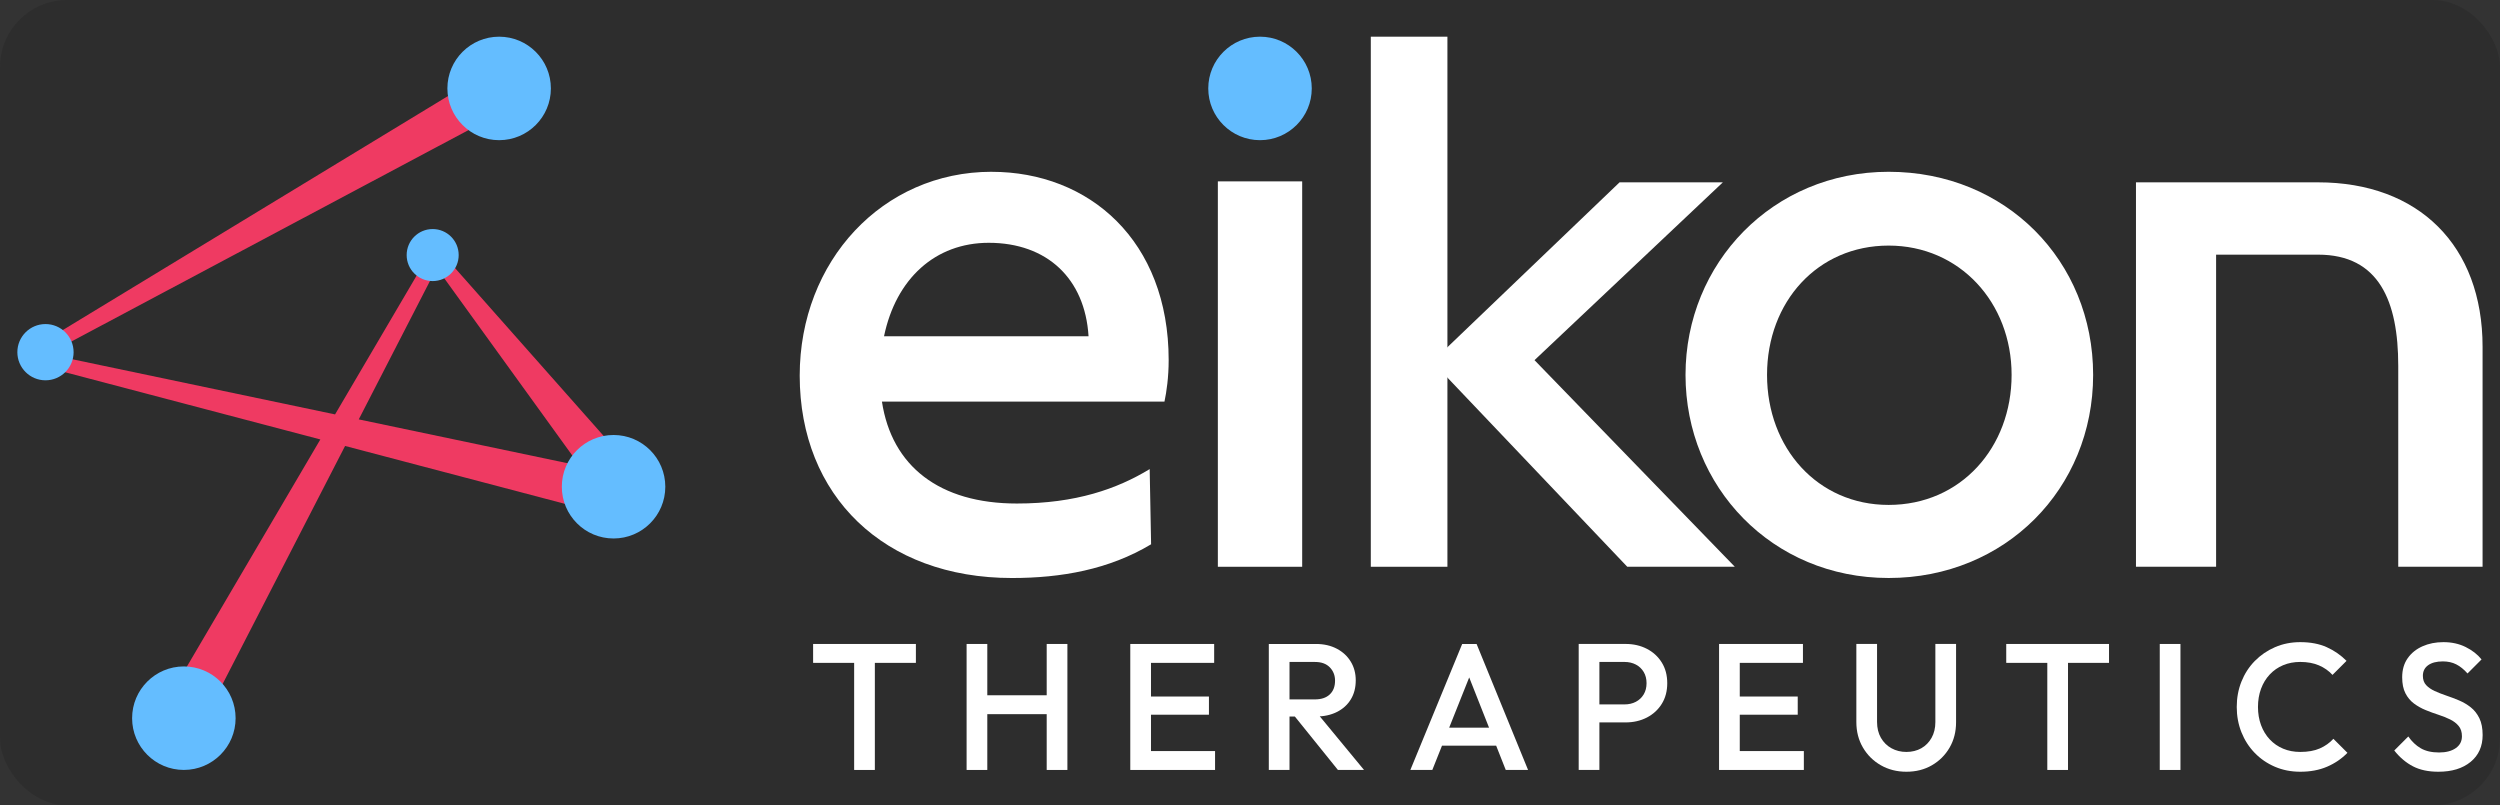
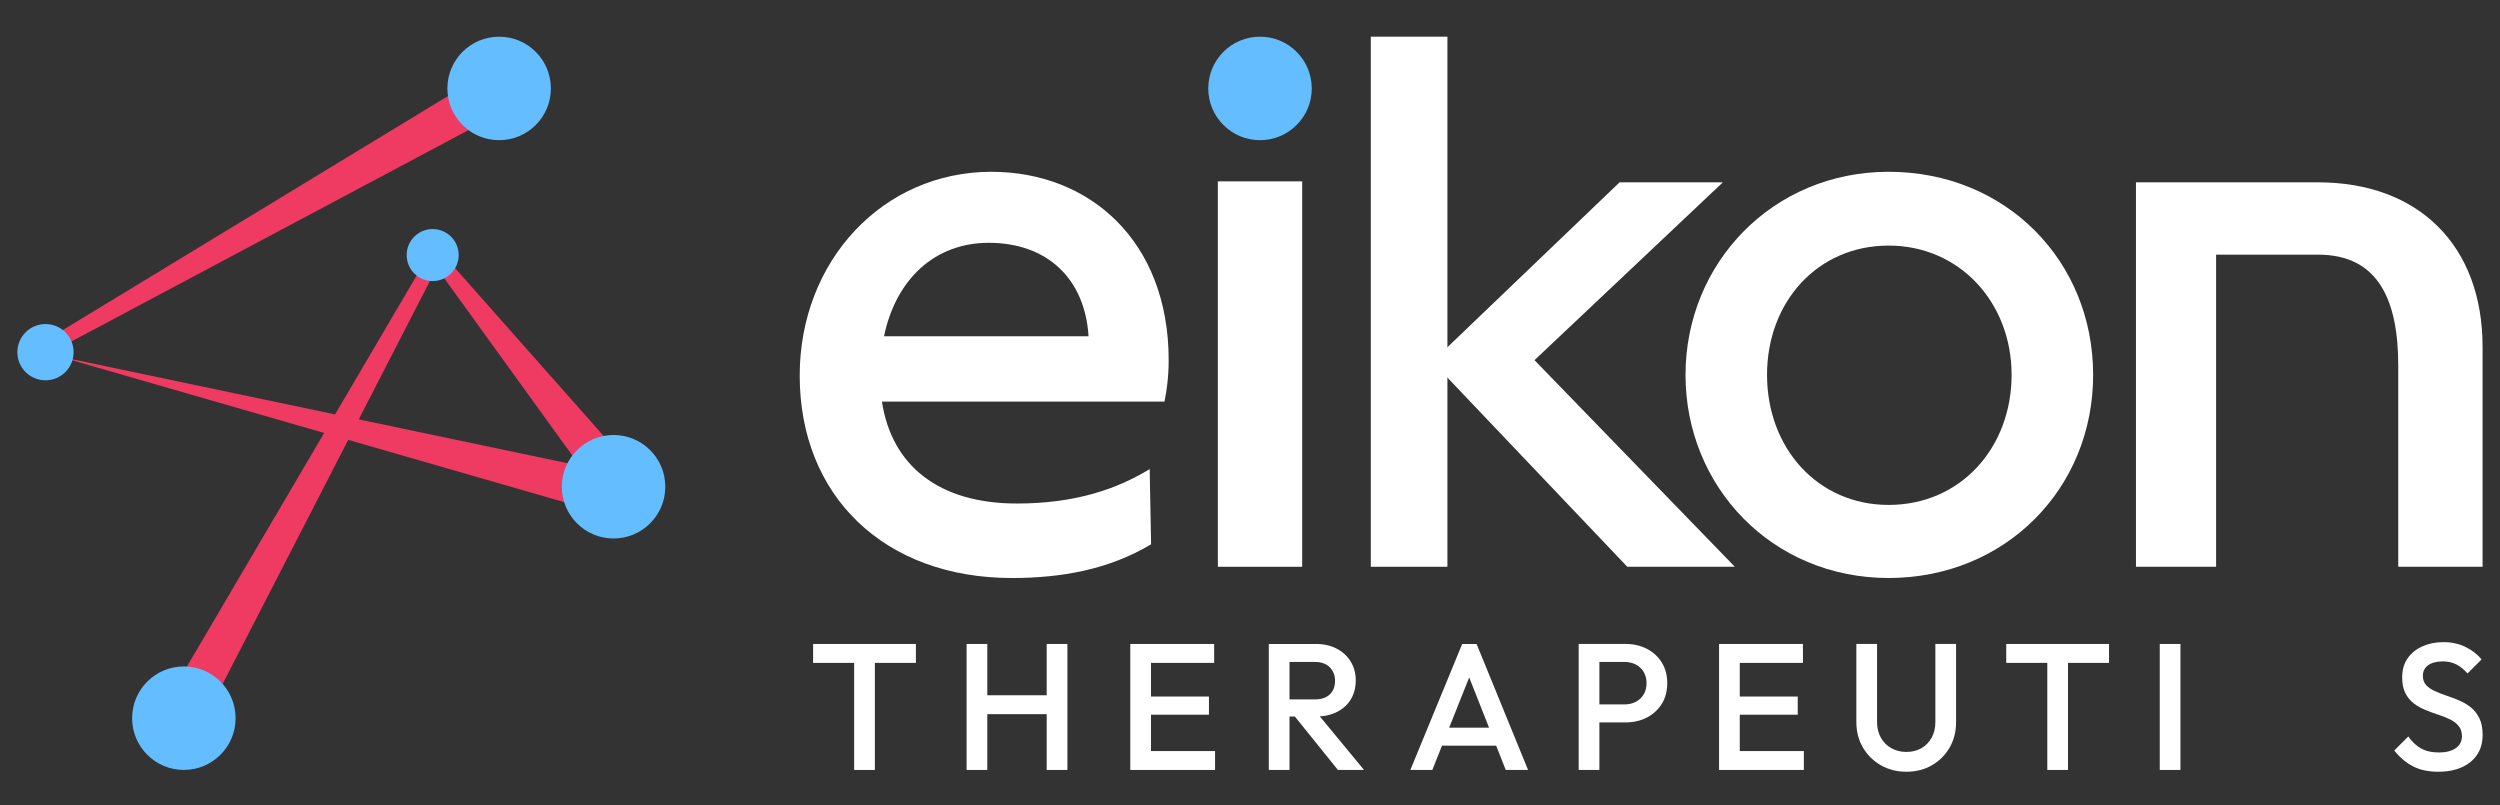
<svg xmlns="http://www.w3.org/2000/svg" width="298" height="96" viewBox="0 0 298 96" fill="none">
  <rect x="0" y="0" width="298" height="96" fill="#333333" stroke="none" />
-   <rect width="100%" height="100%" rx="8px" ry="8px" fill="rgba(44,44,44,0.8)" />
  <path d="M150.194 16.709C153.6 16.709 156.362 13.947 156.362 10.541C156.362 7.134 153.6 4.372 150.194 4.372C146.787 4.372 144.025 7.134 144.025 10.541C144.025 13.947 146.787 16.709 150.194 16.709Z" fill="#64BDFF" />
  <path d="M118.193 20.477C105.21 20.477 95.325 31.117 95.325 44.773C95.325 59.097 105.376 68.899 120.623 68.899C126.488 68.899 132.185 67.894 137.211 64.879L137.042 55.916C133.188 58.263 128.245 60.02 121.21 60.02C111.995 60.02 106.299 55.581 105.127 47.873H138.804C139.056 46.701 139.305 44.942 139.305 42.93C139.305 28.689 129.838 20.48 118.196 20.48L118.193 20.477ZM105.376 40.082C106.801 33.214 111.491 28.942 117.858 28.942C124.812 28.942 129.334 33.214 129.755 40.082H105.376Z" fill="white" />
  <path d="M155.22 21.62H145.168V67.559H155.22V21.62Z" fill="white" />
  <path d="M172.532 29.781V4.373H163.4V67.558H172.532V56.077V43.684V42.595V29.781Z" fill="white" />
  <path d="M205.363 21.735H193.051L171.271 42.595V43.684L193.971 67.558H206.79L182.913 42.93L205.363 21.735Z" fill="white" />
  <path d="M225.124 20.477C211.301 20.477 200.914 31.369 200.914 44.687C200.914 58.005 211.218 68.897 225.124 68.897C239.029 68.897 249.502 58.258 249.502 44.687C249.502 31.117 239.115 20.477 225.124 20.477ZM225.124 60.186C216.662 60.186 210.631 53.401 210.631 44.687C210.631 35.974 216.662 29.274 225.124 29.274C233.585 29.274 239.783 36.059 239.783 44.687C239.783 53.315 233.751 60.186 225.124 60.186Z" fill="white" />
  <path d="M276.321 21.735H254.608V67.558H264.159V30.355H276.321C283.6 30.355 285.871 35.928 285.871 43.601V67.558H295.923V41.337C295.923 29.274 288.301 21.735 276.321 21.735Z" fill="white" />
  <path d="M96.923 79.014V76.761H109.174V79.014H96.923ZM101.815 91.779V77.19H104.282V91.779H101.815Z" fill="white" />
  <path d="M115.219 91.779V76.761H117.686V91.779H115.219ZM116.914 85.128V82.876H125.303V85.128H116.914ZM124.766 91.779V76.761H127.234V91.779H124.766Z" fill="white" />
  <path d="M134.73 91.779V76.761H137.197V91.779H134.73ZM136.425 79.014V76.761H144.728V79.014H136.425ZM136.425 85.193V83.026H144.106V85.193H136.425ZM136.425 91.779V89.527H144.835V91.779H136.425Z" fill="white" />
  <path d="M151.242 91.779V76.761H153.71V91.779H151.242ZM152.937 85.407V83.369H156.735C157.494 83.369 158.084 83.173 158.505 82.779C158.926 82.385 159.138 81.838 159.138 81.138C159.138 80.507 158.931 79.979 158.516 79.55C158.1 79.121 157.515 78.906 156.756 78.906H152.937V76.761H156.863C157.807 76.761 158.636 76.951 159.352 77.329C160.068 77.707 160.621 78.222 161.015 78.874C161.409 79.526 161.605 80.266 161.605 81.095C161.605 81.966 161.409 82.725 161.015 83.369C160.621 84.013 160.068 84.514 159.352 84.871C158.636 85.228 157.807 85.407 156.863 85.407H152.937ZM159.481 91.779L154.224 85.257L156.52 84.42L162.592 91.779H159.481Z" fill="white" />
  <path d="M168.114 91.779L174.293 76.761H176.01L182.146 91.779H179.486L174.68 79.614H175.581L170.732 91.779H168.114ZM171.161 88.883V86.737H179.121V88.883H171.161Z" fill="white" />
  <path d="M188.18 91.779V76.76H190.648V91.779H188.18ZM189.875 86.112V83.966H193.63C194.145 83.966 194.598 83.862 194.992 83.655C195.386 83.449 195.698 83.154 195.926 82.776C196.154 82.398 196.269 81.95 196.269 81.435C196.269 80.92 196.154 80.472 195.926 80.094C195.698 79.716 195.386 79.421 194.992 79.214C194.598 79.008 194.145 78.903 193.63 78.903H189.875V76.758H193.759C194.703 76.758 195.55 76.951 196.301 77.337C197.052 77.723 197.645 78.267 198.082 78.968C198.519 79.667 198.736 80.491 198.736 81.435C198.736 82.379 198.519 83.202 198.082 83.902C197.645 84.602 197.052 85.147 196.301 85.533C195.55 85.919 194.703 86.112 193.759 86.112H189.875Z" fill="white" />
  <path d="M204.913 91.779V76.761H207.38V91.779H204.913ZM206.608 79.014V76.761H214.911V79.014H206.608ZM206.608 85.193V83.026H214.289V85.193H206.608ZM206.608 91.779V89.527H215.018V91.779H206.608Z" fill="white" />
  <path d="M227.241 91.991C226.112 91.991 225.096 91.733 224.195 91.218C223.294 90.703 222.583 89.998 222.06 89.105C221.537 88.212 221.277 87.198 221.277 86.069V76.758H223.744V86.048C223.744 86.777 223.897 87.41 224.205 87.947C224.514 88.483 224.932 88.898 225.461 89.191C225.989 89.483 226.584 89.631 227.241 89.631C227.898 89.631 228.507 89.483 229.022 89.191C229.537 88.898 229.945 88.483 230.245 87.947C230.545 87.41 230.696 86.785 230.696 86.069V76.758H233.163V86.091C233.163 87.22 232.906 88.228 232.391 89.116C231.876 90.003 231.176 90.703 230.288 91.218C229.4 91.733 228.387 91.991 227.241 91.991Z" fill="white" />
  <path d="M239.144 79.014V76.761H251.395V79.014H239.144ZM244.039 91.779V77.19H246.506V91.779H244.039Z" fill="white" />
  <path d="M257.443 91.779V76.761H259.91V91.779H257.443Z" fill="white" />
-   <path d="M274.193 91.991C273.107 91.991 272.101 91.795 271.179 91.401C270.256 91.007 269.452 90.457 268.765 89.749C268.079 89.041 267.55 88.218 267.177 87.282C266.805 86.346 266.62 85.34 266.62 84.267C266.62 83.195 266.805 82.189 267.177 81.253C267.55 80.317 268.079 79.496 268.765 78.796C269.452 78.096 270.256 77.544 271.179 77.144C272.101 76.745 273.107 76.543 274.193 76.543C275.408 76.543 276.46 76.745 277.347 77.144C278.235 77.544 279.021 78.088 279.707 78.775L278.034 80.448C277.591 79.963 277.05 79.582 276.414 79.311C275.778 79.04 275.038 78.903 274.193 78.903C273.45 78.903 272.769 79.032 272.155 79.29C271.541 79.547 271.007 79.915 270.557 80.395C270.106 80.875 269.76 81.443 269.516 82.1C269.272 82.757 269.151 83.482 269.151 84.267C269.151 85.053 269.272 85.777 269.516 86.434C269.76 87.091 270.106 87.66 270.557 88.14C271.007 88.62 271.541 88.987 272.155 89.245C272.769 89.502 273.45 89.631 274.193 89.631C275.108 89.631 275.886 89.492 276.521 89.213C277.157 88.934 277.699 88.55 278.141 88.065L279.815 89.738C279.128 90.438 278.321 90.991 277.39 91.39C276.46 91.79 275.395 91.991 274.193 91.991Z" fill="white" />
  <path d="M290.652 91.991C289.464 91.991 288.456 91.777 287.627 91.347C286.798 90.918 286.053 90.288 285.396 89.46L287.069 87.786C287.485 88.387 287.978 88.856 288.549 89.191C289.121 89.526 289.85 89.695 290.738 89.695C291.567 89.695 292.229 89.524 292.722 89.18C293.216 88.837 293.463 88.365 293.463 87.764C293.463 87.263 293.334 86.855 293.077 86.542C292.819 86.228 292.478 85.965 292.057 85.758C291.636 85.552 291.17 85.364 290.663 85.201C290.156 85.037 289.646 84.849 289.139 84.643C288.633 84.436 288.166 84.174 287.745 83.86C287.324 83.546 286.983 83.138 286.726 82.637C286.468 82.135 286.34 81.5 286.34 80.727C286.34 79.84 286.557 79.086 286.994 78.464C287.431 77.841 288.021 77.367 288.764 77.037C289.507 76.707 290.338 76.543 291.253 76.543C292.24 76.543 293.122 76.737 293.902 77.123C294.683 77.509 295.316 78.002 295.801 78.603L294.128 80.277C293.699 79.791 293.251 79.429 292.787 79.193C292.323 78.957 291.789 78.839 291.188 78.839C290.446 78.839 289.861 78.989 289.44 79.29C289.019 79.59 288.807 80.011 288.807 80.556C288.807 81.014 288.936 81.382 289.193 81.66C289.451 81.939 289.791 82.175 290.212 82.368C290.633 82.562 291.1 82.744 291.607 82.916C292.114 83.087 292.623 83.28 293.13 83.495C293.637 83.71 294.104 83.986 294.525 84.321C294.946 84.656 295.286 85.091 295.544 85.619C295.801 86.147 295.93 86.812 295.93 87.614C295.93 88.958 295.455 90.025 294.503 90.811C293.551 91.597 292.269 91.991 290.652 91.991Z" fill="white" />
-   <path d="M5.041 40.827L60.084 7.387L62.697 11.86L5.808 42.144M4.566 43.531L74.492 61.942L75.763 56.919L4.942 42.05M51.451 31.092L73.011 60.928L77.241 57.935L52.696 30.21M53.243 29.875L51.43 29.842L18.662 85.607L22.916 88.565L52.682 30.714L53.243 29.875Z" fill="#EF3A62" />
+   <path d="M5.041 40.827L60.084 7.387L62.697 11.86L5.808 42.144L74.492 61.942L75.763 56.919L4.942 42.05M51.451 31.092L73.011 60.928L77.241 57.935L52.696 30.21M53.243 29.875L51.43 29.842L18.662 85.607L22.916 88.565L52.682 30.714L53.243 29.875Z" fill="#EF3A62" />
  <path d="M5.422 45.333C7.273 45.333 8.774 43.832 8.774 41.981C8.774 40.129 7.273 38.628 5.422 38.628C3.57 38.628 2.069 40.129 2.069 41.981C2.069 43.832 3.57 45.333 5.422 45.333Z" fill="#64BDFF" />
  <path d="M51.574 33.504C53.287 33.504 54.675 32.116 54.675 30.404C54.675 28.691 53.287 27.303 51.574 27.303C49.862 27.303 48.474 28.691 48.474 30.404C48.474 32.116 49.862 33.504 51.574 33.504Z" fill="#64BDFF" />
  <path d="M21.915 91.776C25.322 91.776 28.084 89.014 28.084 85.608C28.084 82.201 25.322 79.439 21.915 79.439C18.509 79.439 15.747 82.201 15.747 85.608C15.747 89.014 18.509 91.776 21.915 91.776Z" fill="#64BDFF" />
  <path d="M73.137 64.187C76.544 64.187 79.305 61.426 79.305 58.019C79.305 54.612 76.544 51.851 73.137 51.851C69.73 51.851 66.969 54.612 66.969 58.019C66.969 61.426 69.73 64.187 73.137 64.187Z" fill="#64BDFF" />
  <path d="M59.497 16.709C62.904 16.709 65.665 13.948 65.665 10.541C65.665 7.134 62.904 4.373 59.497 4.373C56.09 4.373 53.329 7.134 53.329 10.541C53.329 13.948 56.09 16.709 59.497 16.709Z" fill="#64BDFF" />
</svg>